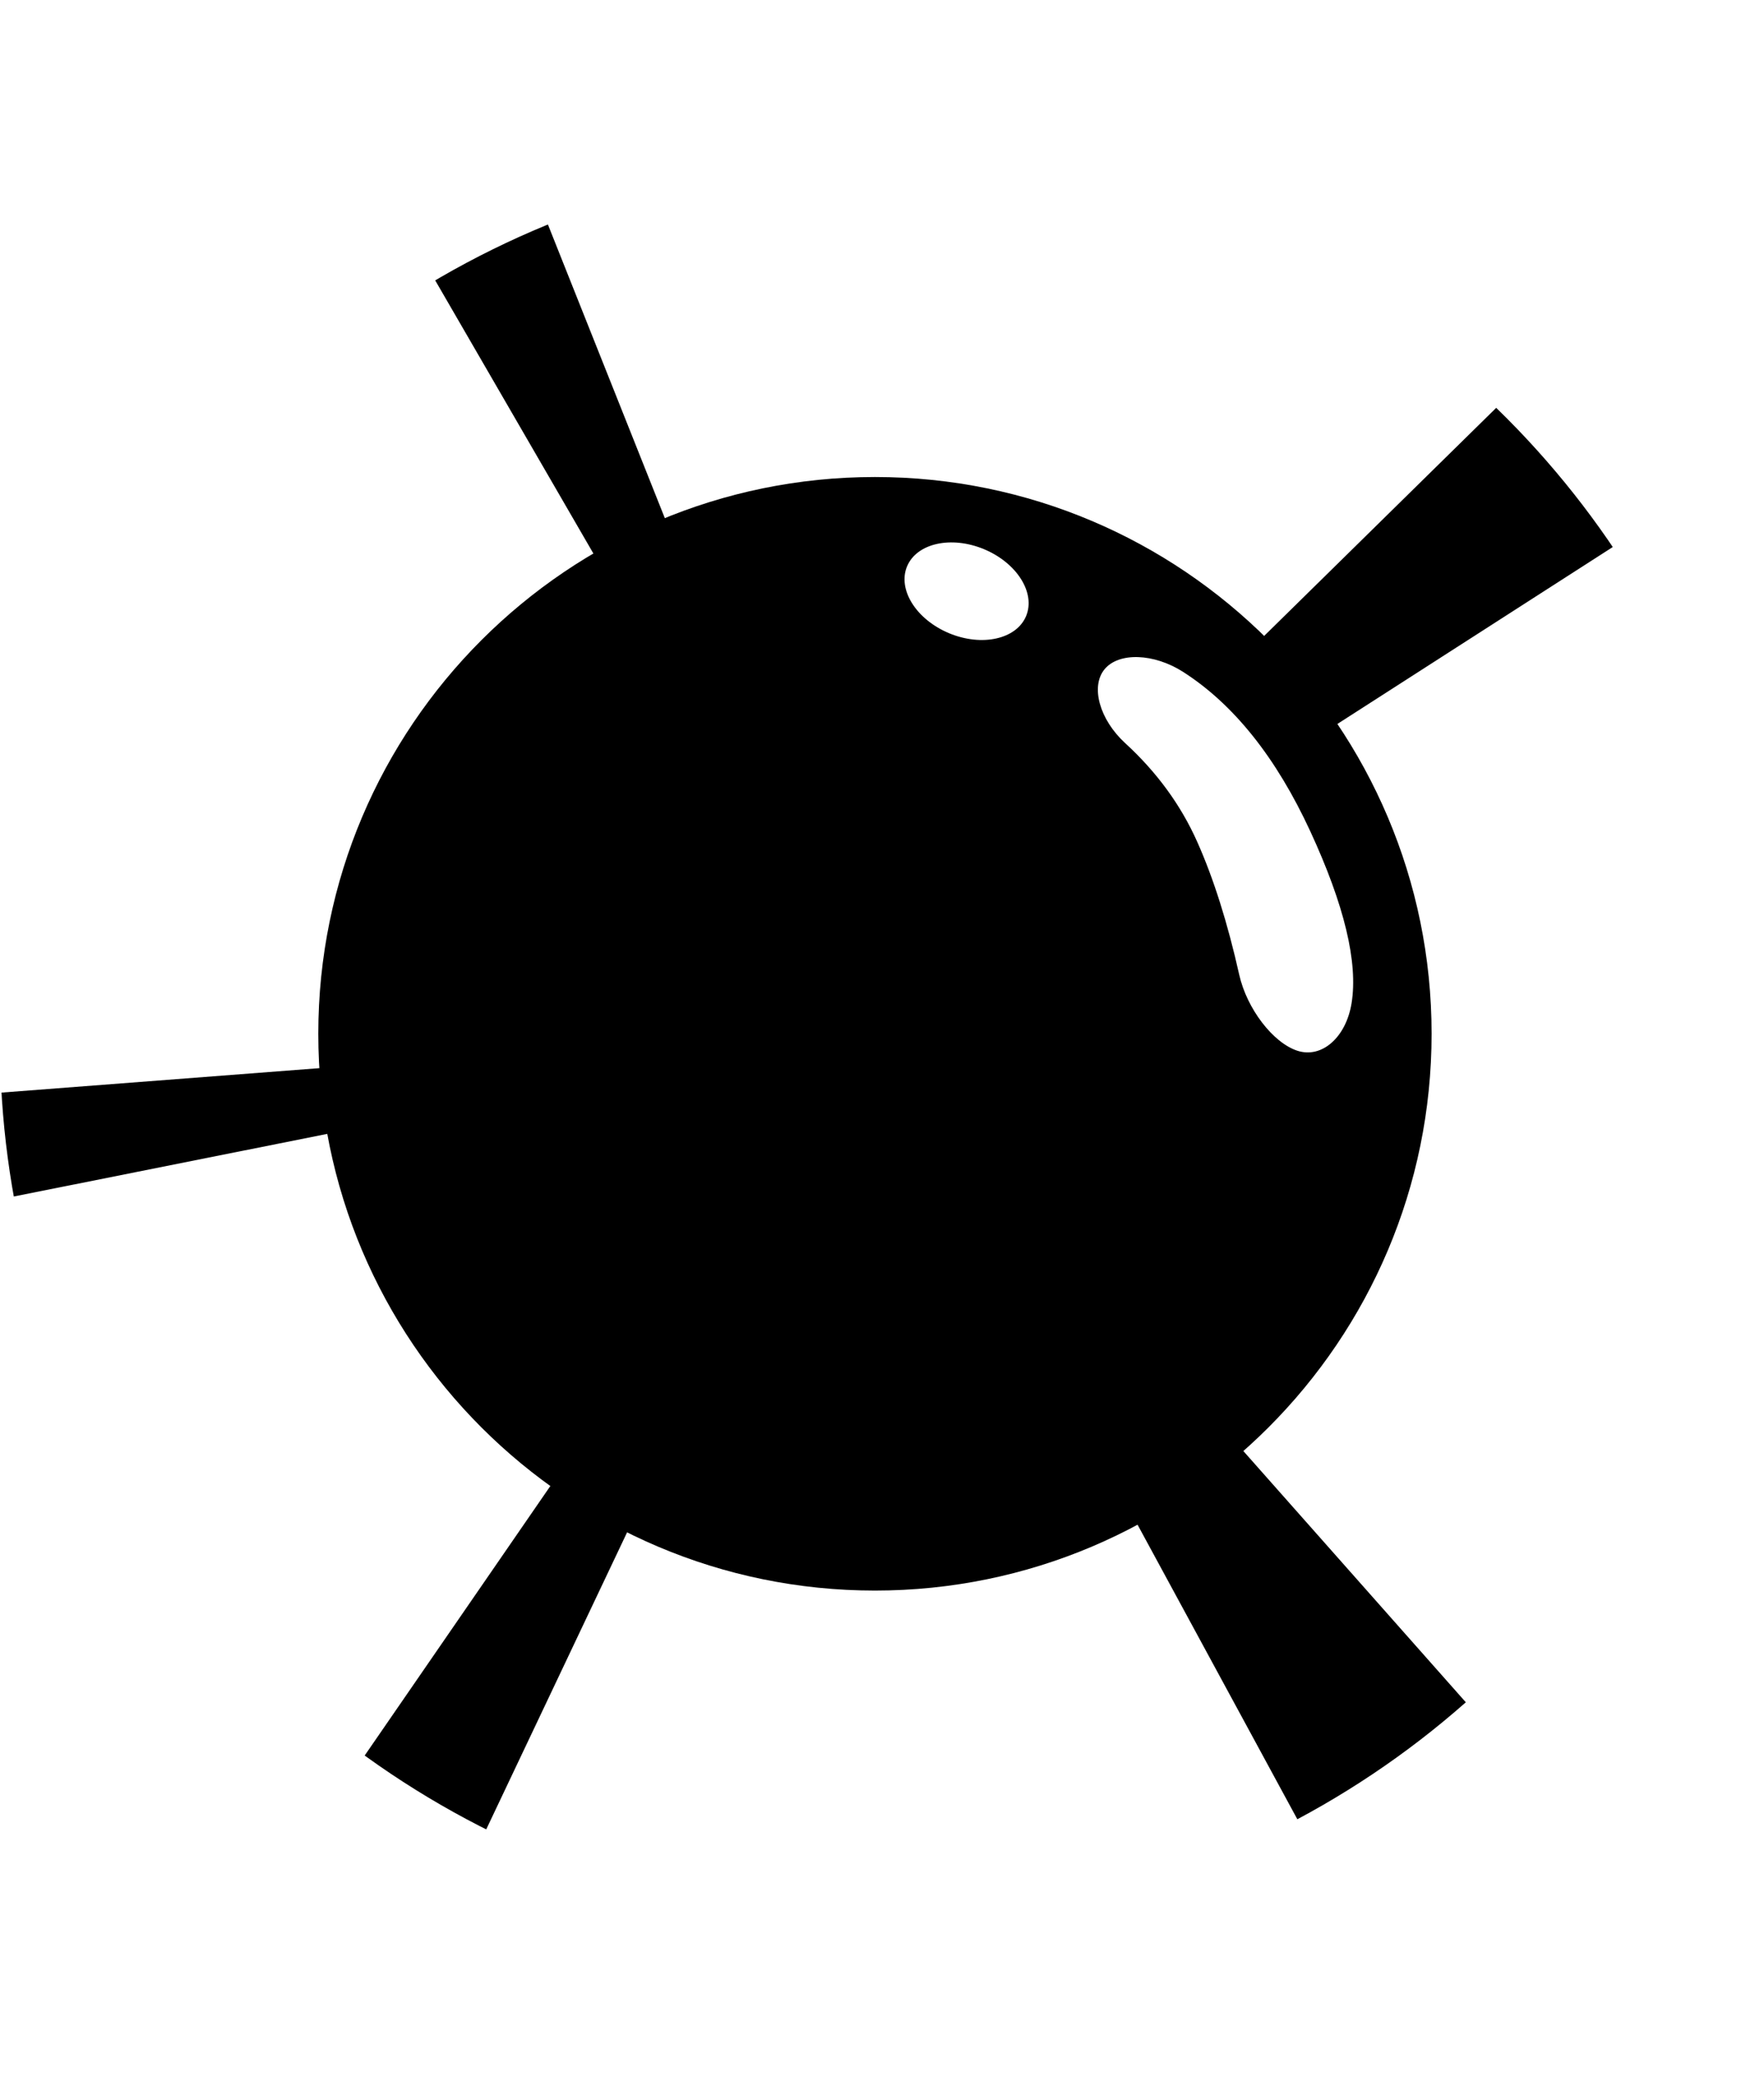
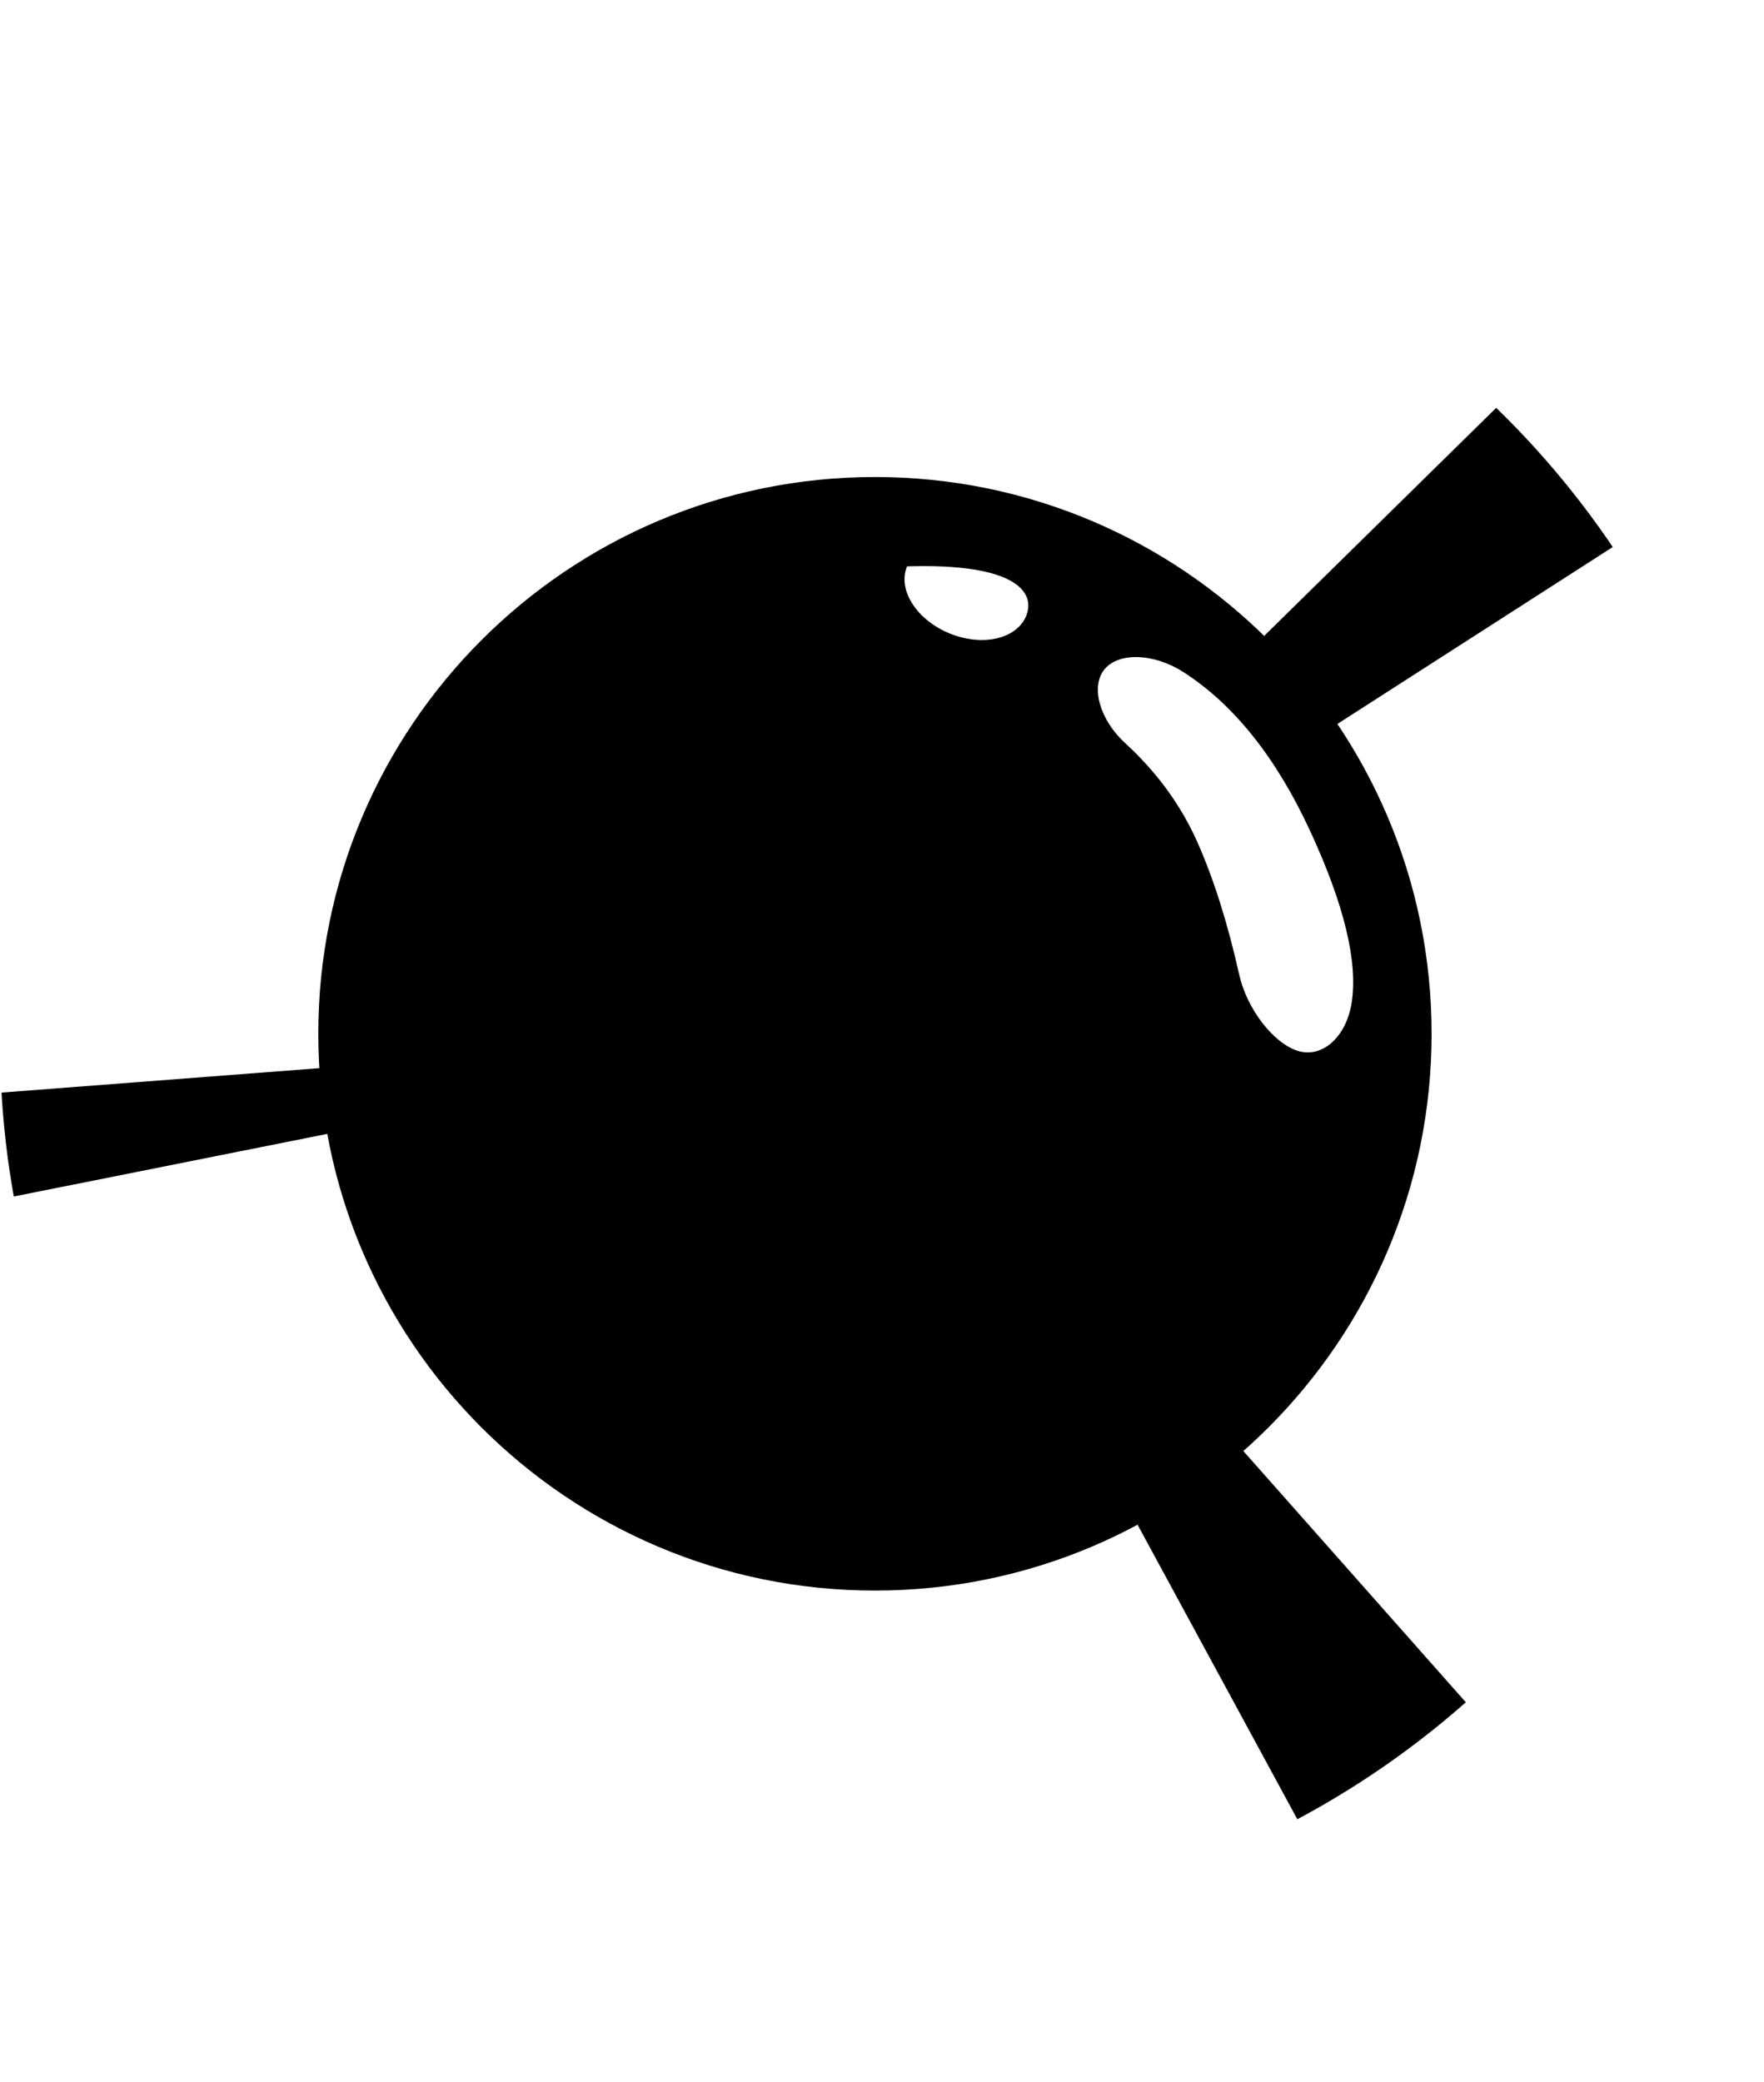
<svg xmlns="http://www.w3.org/2000/svg" viewBox="0 0 59 59" width="50">
  <clipPath id="circle">
    <circle cx="29.5" cy="29.5" r="29.5" />
  </clipPath>
  <g style="clip-path:url(#circle)">
-     <path d=" M 10.646 29.259 C 10.646 18.983 18.989 10.641 29.264 10.641 C 39.54 10.641 47.882 18.983 47.882 29.259 C 47.882 39.535 39.54 47.877 29.264 47.877 C 18.989 47.877 10.646 39.535 10.646 29.259 Z  M 39.575 17.16 Q 42.117 18.791 43.826 22.49 Q 45.535 26.19 45.206 28.234 C 45.021 29.381 44.208 30.094 43.39 29.825 L 43.39 29.825 C 42.573 29.556 41.703 28.417 41.448 27.284 Q 40.864 24.677 40.041 22.835 Q 39.219 20.993 37.633 19.539 C 36.777 18.754 36.468 17.647 36.943 17.07 L 36.943 17.07 C 37.418 16.492 38.597 16.533 39.575 17.16 Z  M 30.338 13.629 C 30.661 12.854 31.815 12.597 32.914 13.055 C 34.013 13.514 34.643 14.515 34.32 15.29 C 33.997 16.065 32.842 16.322 31.743 15.864 C 30.644 15.405 30.015 14.404 30.338 13.629 Z " fill-rule="evenodd" />
-     <path d=" M 12.201 0 L 17.451 0 L 29 29 L 12.201 0 Z " />
+     <path d=" M 10.646 29.259 C 10.646 18.983 18.989 10.641 29.264 10.641 C 39.54 10.641 47.882 18.983 47.882 29.259 C 47.882 39.535 39.54 47.877 29.264 47.877 C 18.989 47.877 10.646 39.535 10.646 29.259 Z  M 39.575 17.16 Q 42.117 18.791 43.826 22.49 Q 45.535 26.19 45.206 28.234 C 45.021 29.381 44.208 30.094 43.39 29.825 L 43.39 29.825 C 42.573 29.556 41.703 28.417 41.448 27.284 Q 40.864 24.677 40.041 22.835 Q 39.219 20.993 37.633 19.539 C 36.777 18.754 36.468 17.647 36.943 17.07 L 36.943 17.07 C 37.418 16.492 38.597 16.533 39.575 17.16 Z  M 30.338 13.629 C 34.013 13.514 34.643 14.515 34.32 15.29 C 33.997 16.065 32.842 16.322 31.743 15.864 C 30.644 15.405 30.015 14.404 30.338 13.629 Z " fill-rule="evenodd" />
    <path d=" M 0 31.229 L 0 34.792 L 29 29 L 0 31.229 Z " />
    <path d=" M 43.762 19.521 L 58.518 10.042 L 58.518 0 L 41.568 16.656 L 43.762 19.521 Z " />
    <path d=" M 55.139 58.514 L 45.014 58.514 L 29 29 L 55.139 58.514 Z " />
-     <path d=" M 15.005 58.514 L 8.669 58.514 L 29.005 29 L 15.005 58.514 Z " />
  </g>
</svg>